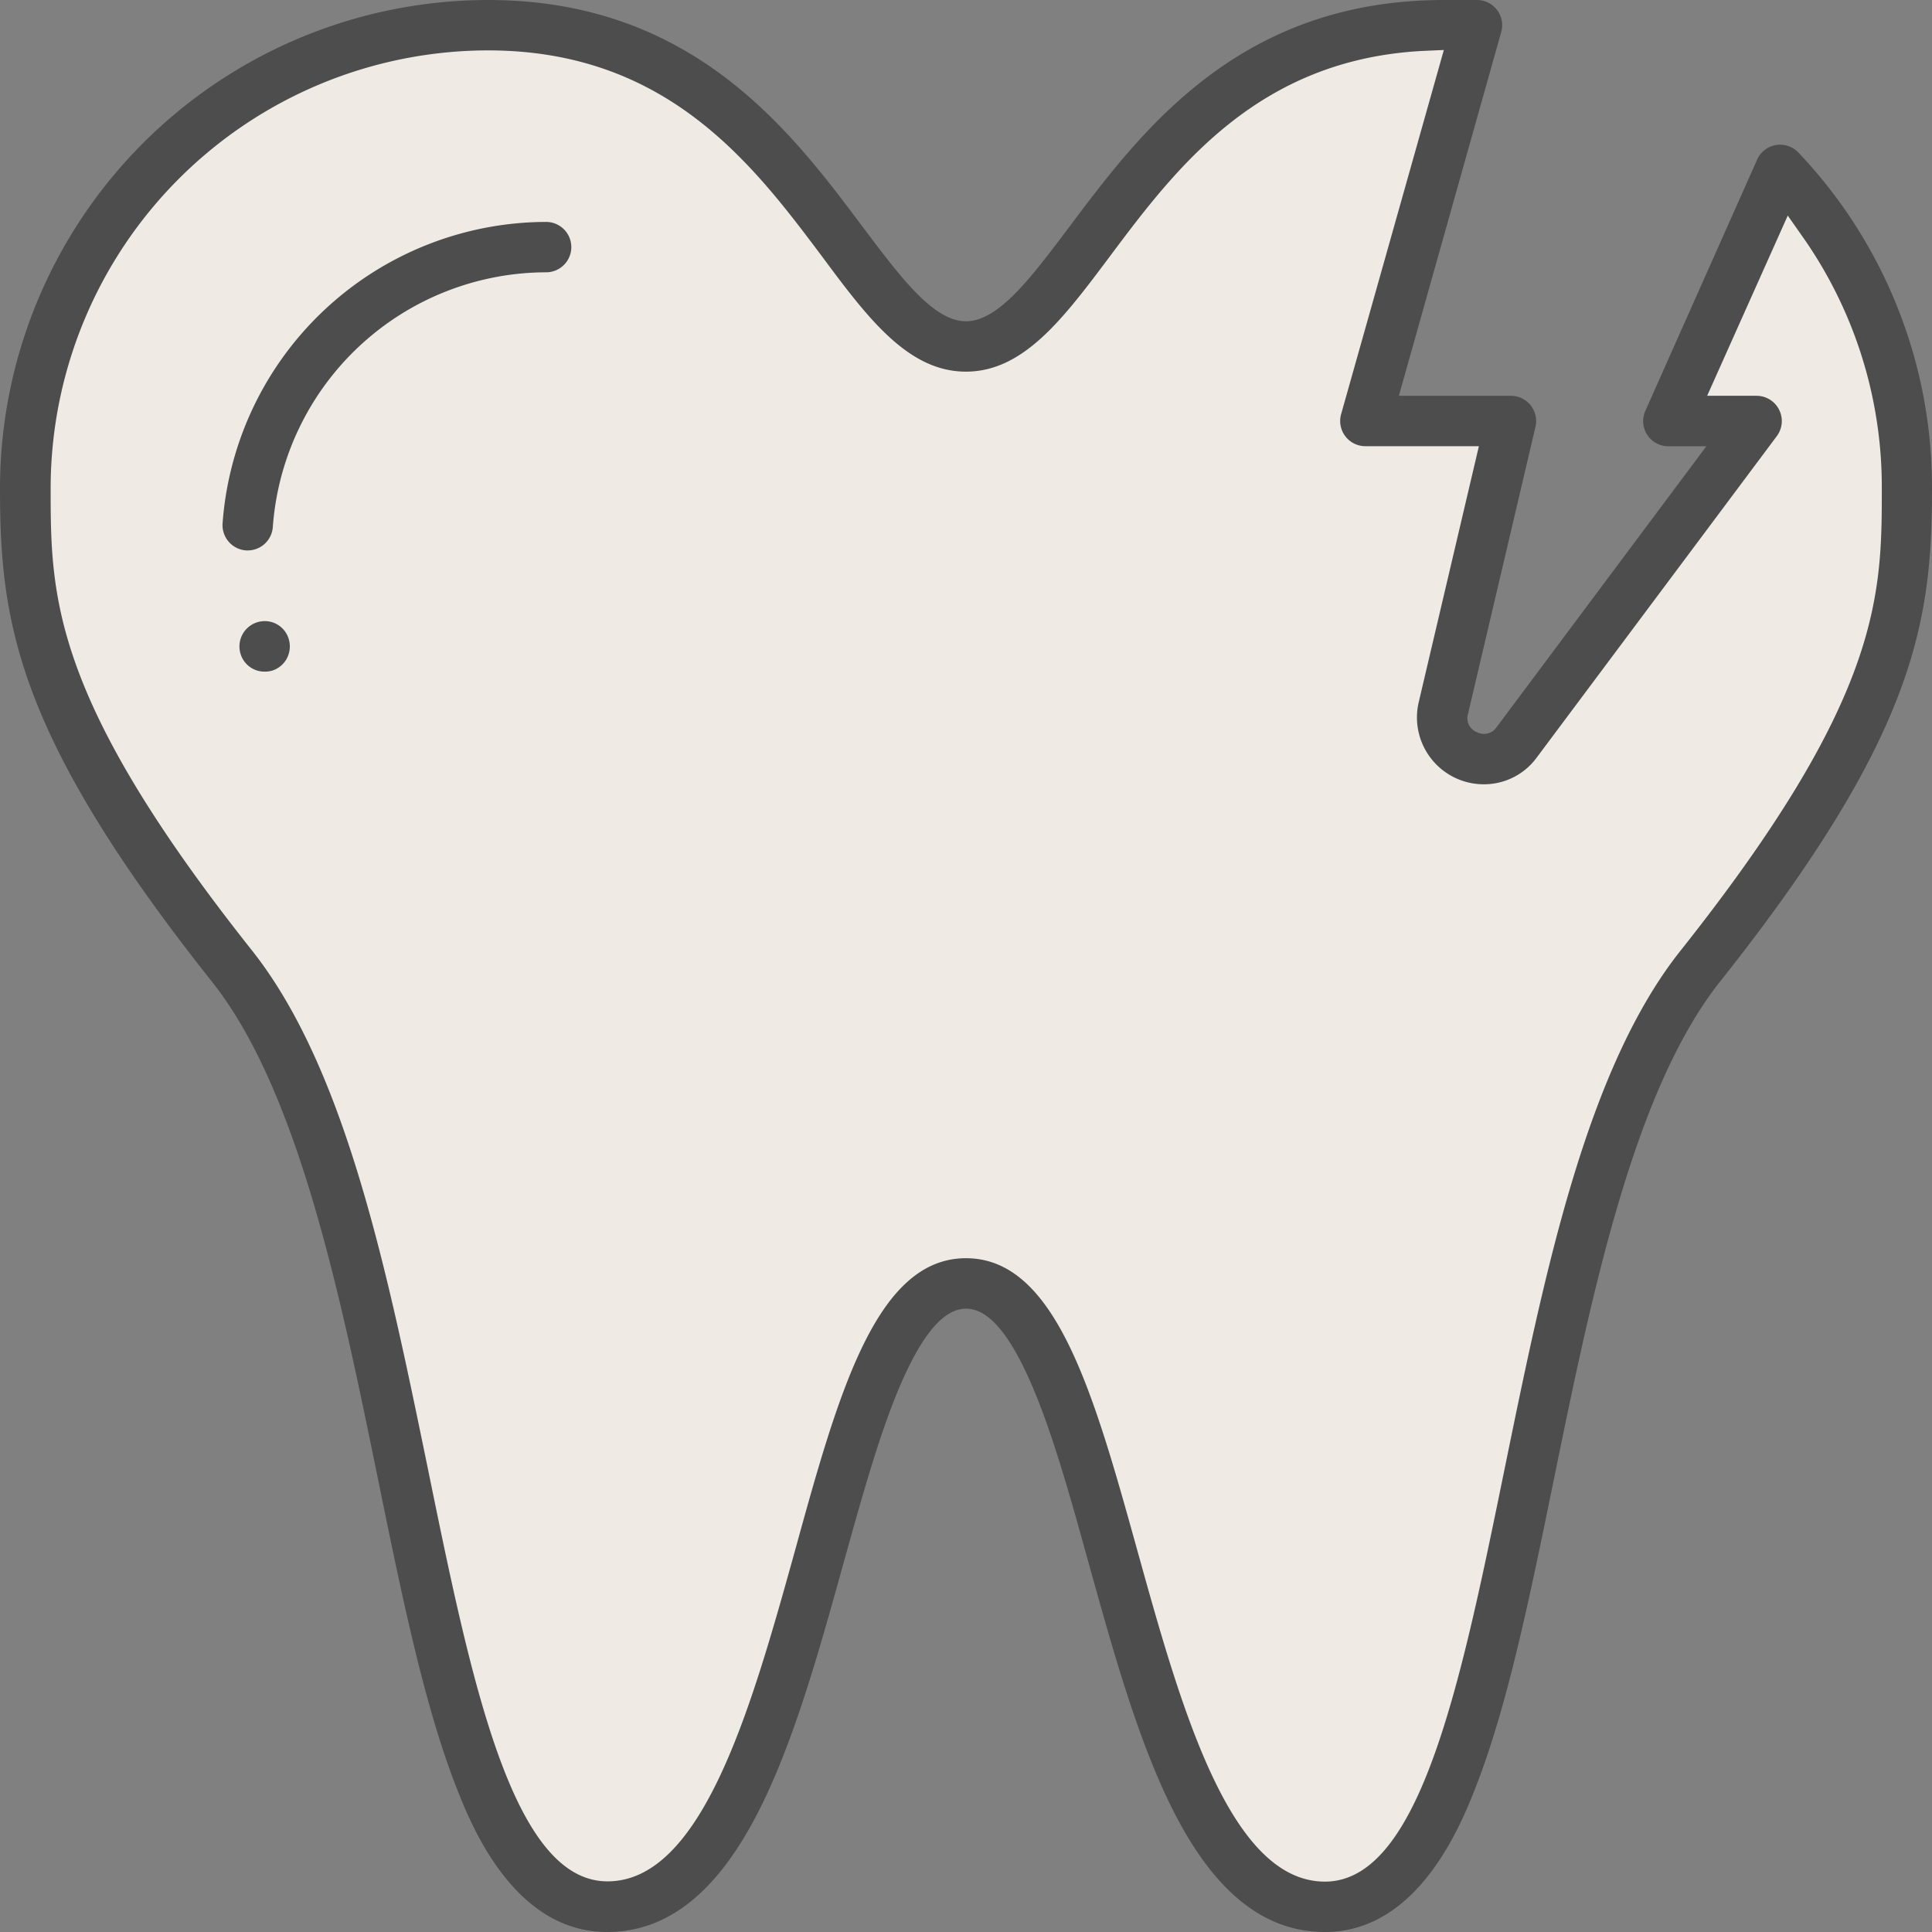
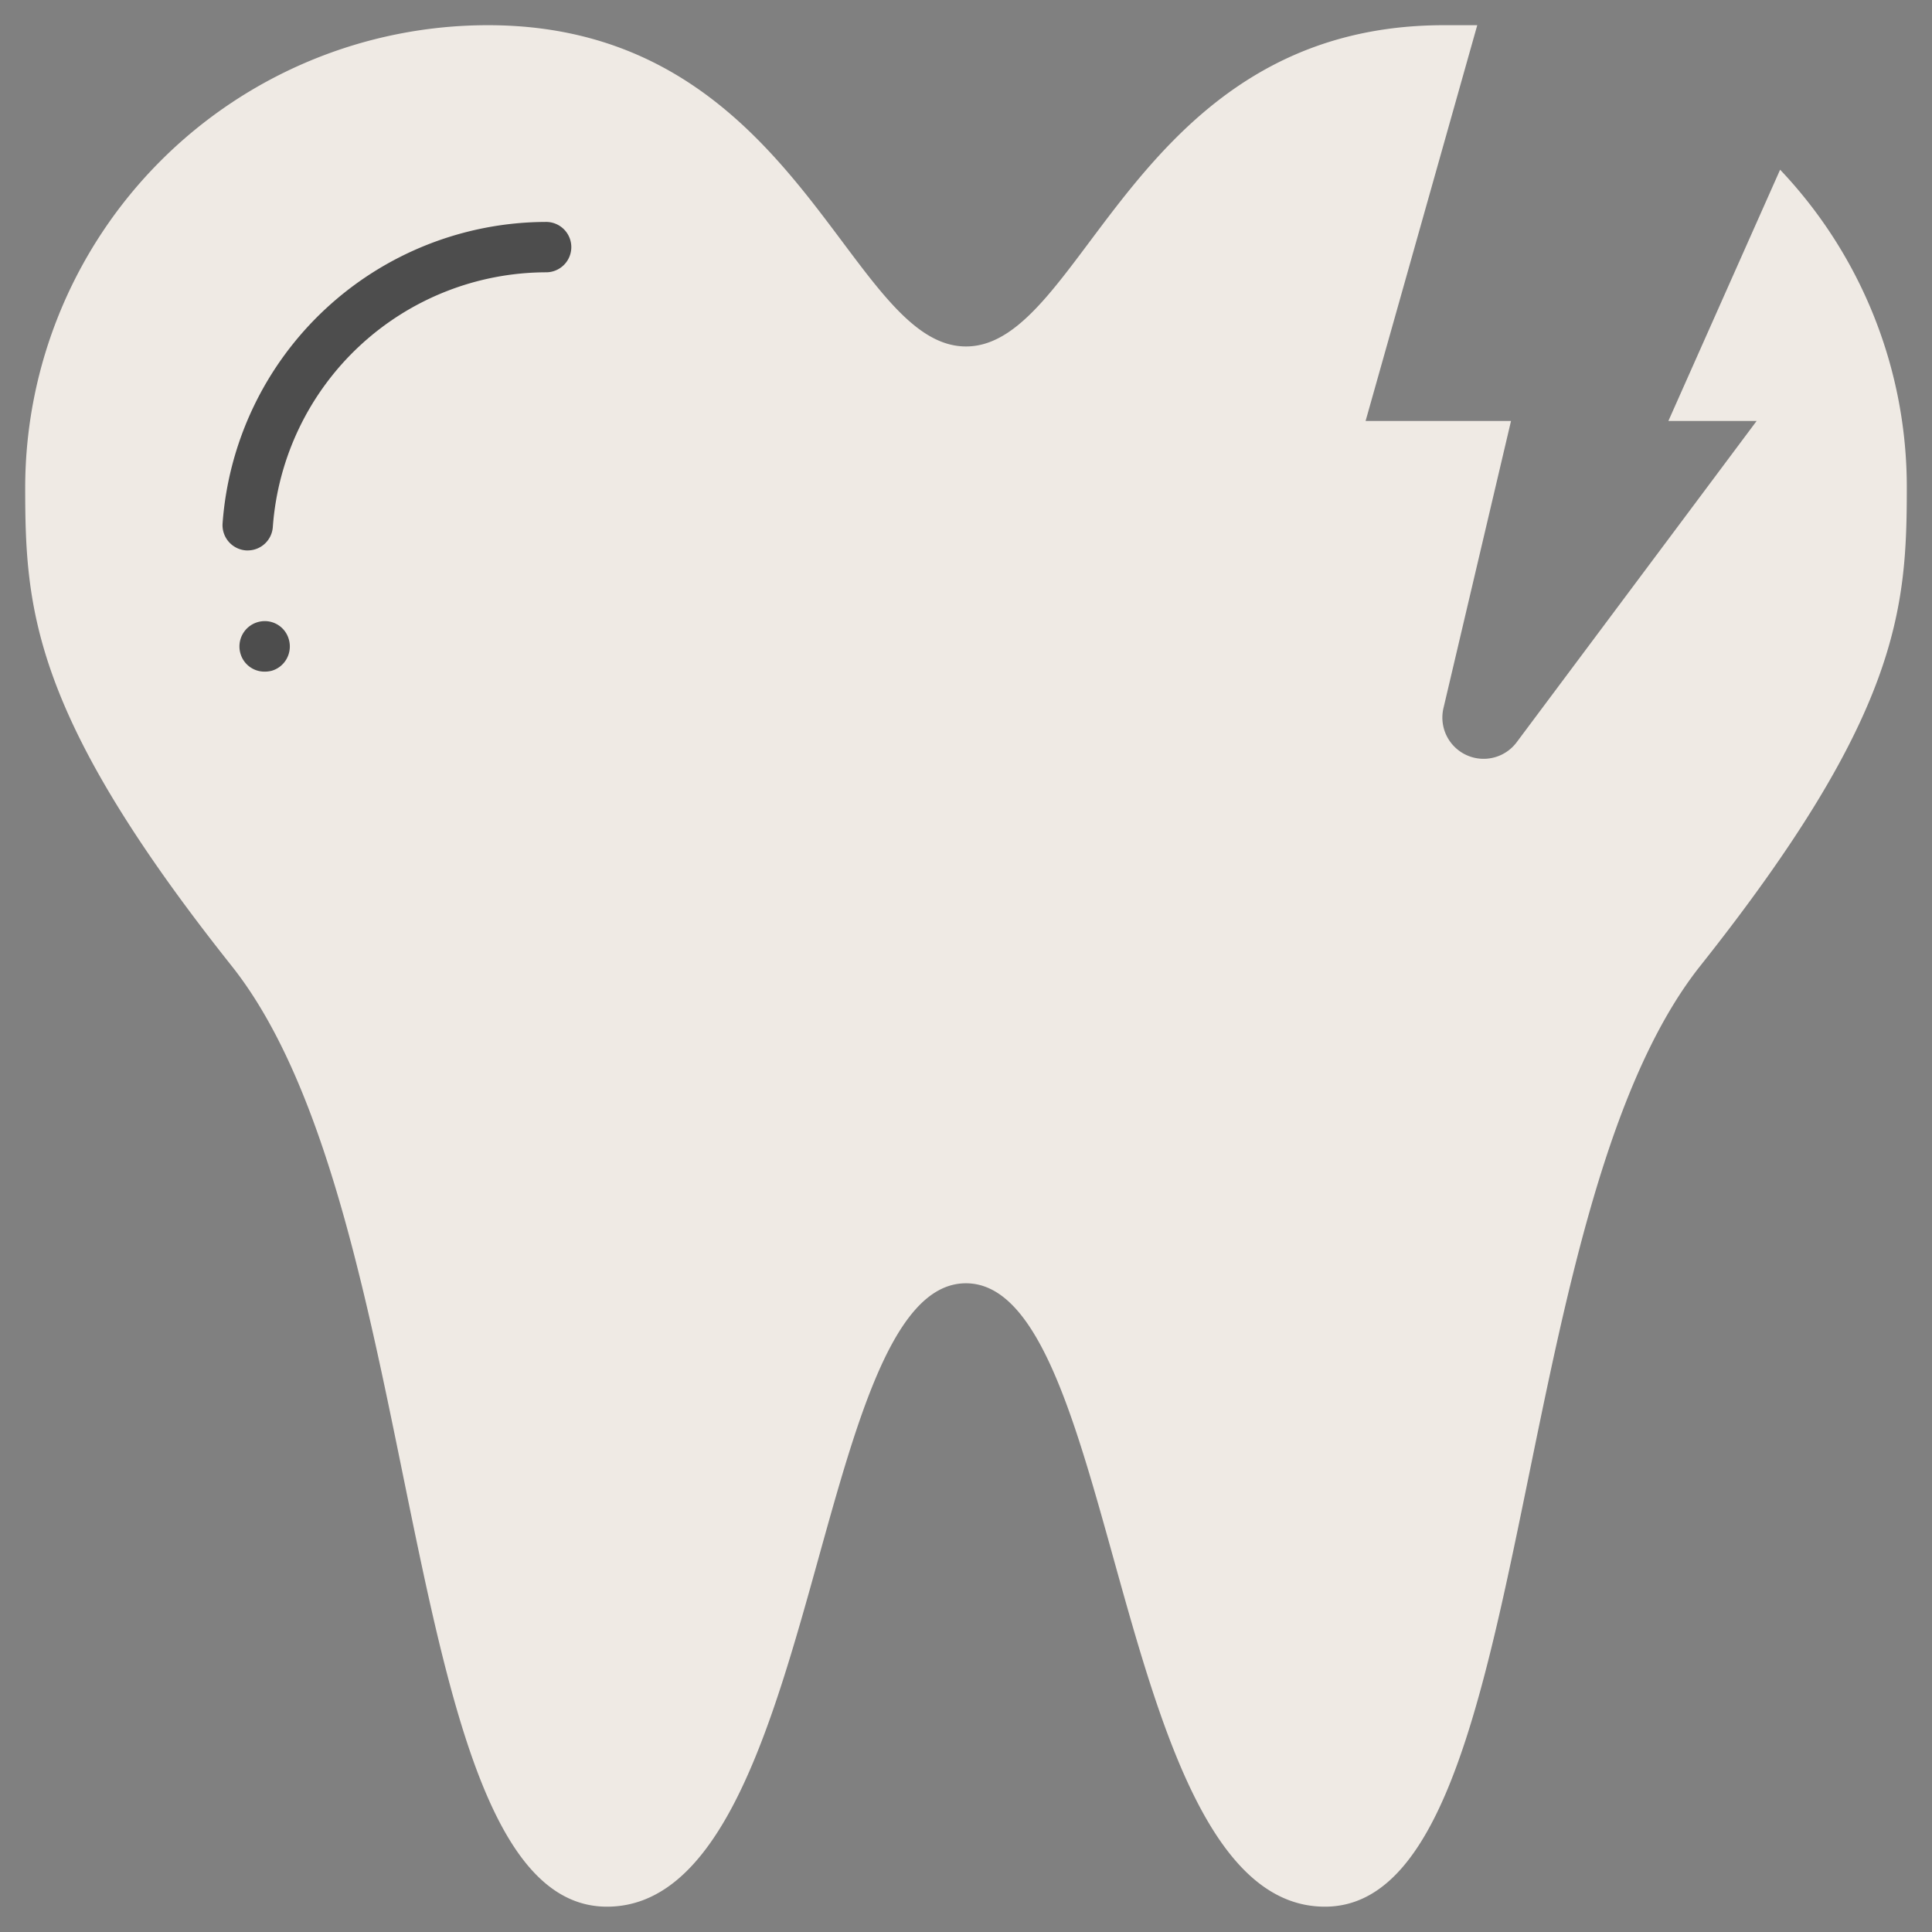
<svg xmlns="http://www.w3.org/2000/svg" viewBox="0 0 296 296">
  <rect x="0" y="0" width="296" height="296" fill="#808080" stroke="none" />
  <defs>
    <style>.cls-1{fill:#efeae4;}.cls-2{fill:#4d4d4d;}</style>
  </defs>
  <g id="レイヤー_2" data-name="レイヤー 2">
    <g id="レイヤー_1-2" data-name="レイヤー 1">
      <g id="外傷">
        <path class="cls-1" d="M226.33,3.86,209.22,64.5H231.5l-10.35,44a6.32,6.32,0,0,0,11.21,5.23L269.13,64.5H255.61L272.73,26h0a70.65,70.65,0,0,1,19.41,48.74c0,18.68-1.17,34.86-31.64,73.24s-25,144.14-57.51,144.14-31.36-95.51-55-95.51-22.45,95.51-55,95.51S66,186.38,35.5,148,3.86,93.44,3.86,74.76a70.9,70.9,0,0,1,70.9-70.9c47.65,0,55.08,49.22,73.24,49.22S173.59,3.86,221.24,3.86Z" />
        <path class="cls-2" d="M40.53,102.9a3.82,3.82,0,0,1-3.68-2.74,3.88,3.88,0,0,1,2.58-4.83,4,4,0,0,1,1.13-.17,3.82,3.82,0,0,1,3.67,2.73,3.9,3.9,0,0,1-.29,3,3.84,3.84,0,0,1-2.29,1.87A4.21,4.21,0,0,1,40.53,102.9Z" />
        <path class="cls-2" d="M38,84.33h-.27A3.88,3.88,0,0,1,34.1,80.2,49.82,49.82,0,0,1,83.67,34a3.86,3.86,0,0,1,0,7.72,42.08,42.08,0,0,0-41.87,39A3.86,3.86,0,0,1,38,84.33Z" />
-         <path class="cls-2" d="M203,296c-9.47,0-17.18-6.3-23.59-19.27-5.18-10.49-8.93-24-12.55-37-3-10.88-5.88-21.15-9.28-28.66-3.22-7.11-6.35-10.57-9.57-10.57s-6.35,3.46-9.57,10.57c-3.4,7.52-6.25,17.79-9.27,28.66-3.63,13.05-7.38,26.53-12.56,37C110.19,289.7,102.47,296,93,296c-14.53,0-21.08-17-23.23-22.55-4.84-12.52-8.25-29.18-11.85-46.81-5.71-27.9-12.17-59.52-25.45-76.24C2.33,112.42,0,95.09,0,74.76A74.85,74.85,0,0,1,74.76,0c31.39,0,46.41,20.07,57.38,34.72C138,42.5,143,49.22,148,49.22s10-6.72,15.85-14.49c11-14.66,26-34.73,57.39-34.73h5.09A3.86,3.86,0,0,1,230,4.91L214.32,60.64H231.5a3.87,3.87,0,0,1,3.75,4.75l-10.34,44a2.29,2.29,0,0,0,1.35,2.78,2.49,2.49,0,0,0,1.12.27,2.29,2.29,0,0,0,1.89-1l32.16-43.07h-5.82a3.85,3.85,0,0,1-3.53-5.42l17.1-38.43a3.86,3.86,0,0,1,2.12-2.08,3.88,3.88,0,0,1,4.23.93A74.45,74.45,0,0,1,296,74.76c0,20.33-2.33,37.66-32.48,75.64-13.28,16.73-19.74,48.34-25.45,76.24-3.61,17.65-7,34.3-11.84,46.81C224.07,279,217.52,296,203,296ZM148,192.77c13.81,0,19.59,20.8,26.28,44.88,6.6,23.73,14.08,50.63,28.71,50.63s20.87-30.69,27.52-63.19c6.17-30.15,12.54-61.32,27-79.49,30.8-38.8,30.8-54.36,30.8-70.84a66.56,66.56,0,0,0-12.41-38.88l-2-2.85L261.55,60.64h7.58a3.87,3.87,0,0,1,3.1,6.17l-36.78,49.24a10,10,0,0,1-8.1,4.11,10.24,10.24,0,0,1-10-12.53l9.23-39.27h-17.4a3.86,3.86,0,0,1-3.71-4.9l15.74-55.8-2.77.12c-25.67,1.15-38.3,18-48.45,31.57-7.07,9.44-13.17,17.59-22,17.59s-15-8.15-22-17.59C115.42,25.26,102.29,7.72,74.76,7.72a67.11,67.11,0,0,0-67,67c0,16.48,0,32,30.8,70.84,14.43,18.17,20.8,49.34,27,79.48,6.65,32.51,12.92,63.2,27.52,63.2s22.11-26.9,28.71-50.63C128.41,213.57,134.19,192.77,148,192.77Z" />
      </g>
    </g>
  </g>
</svg>